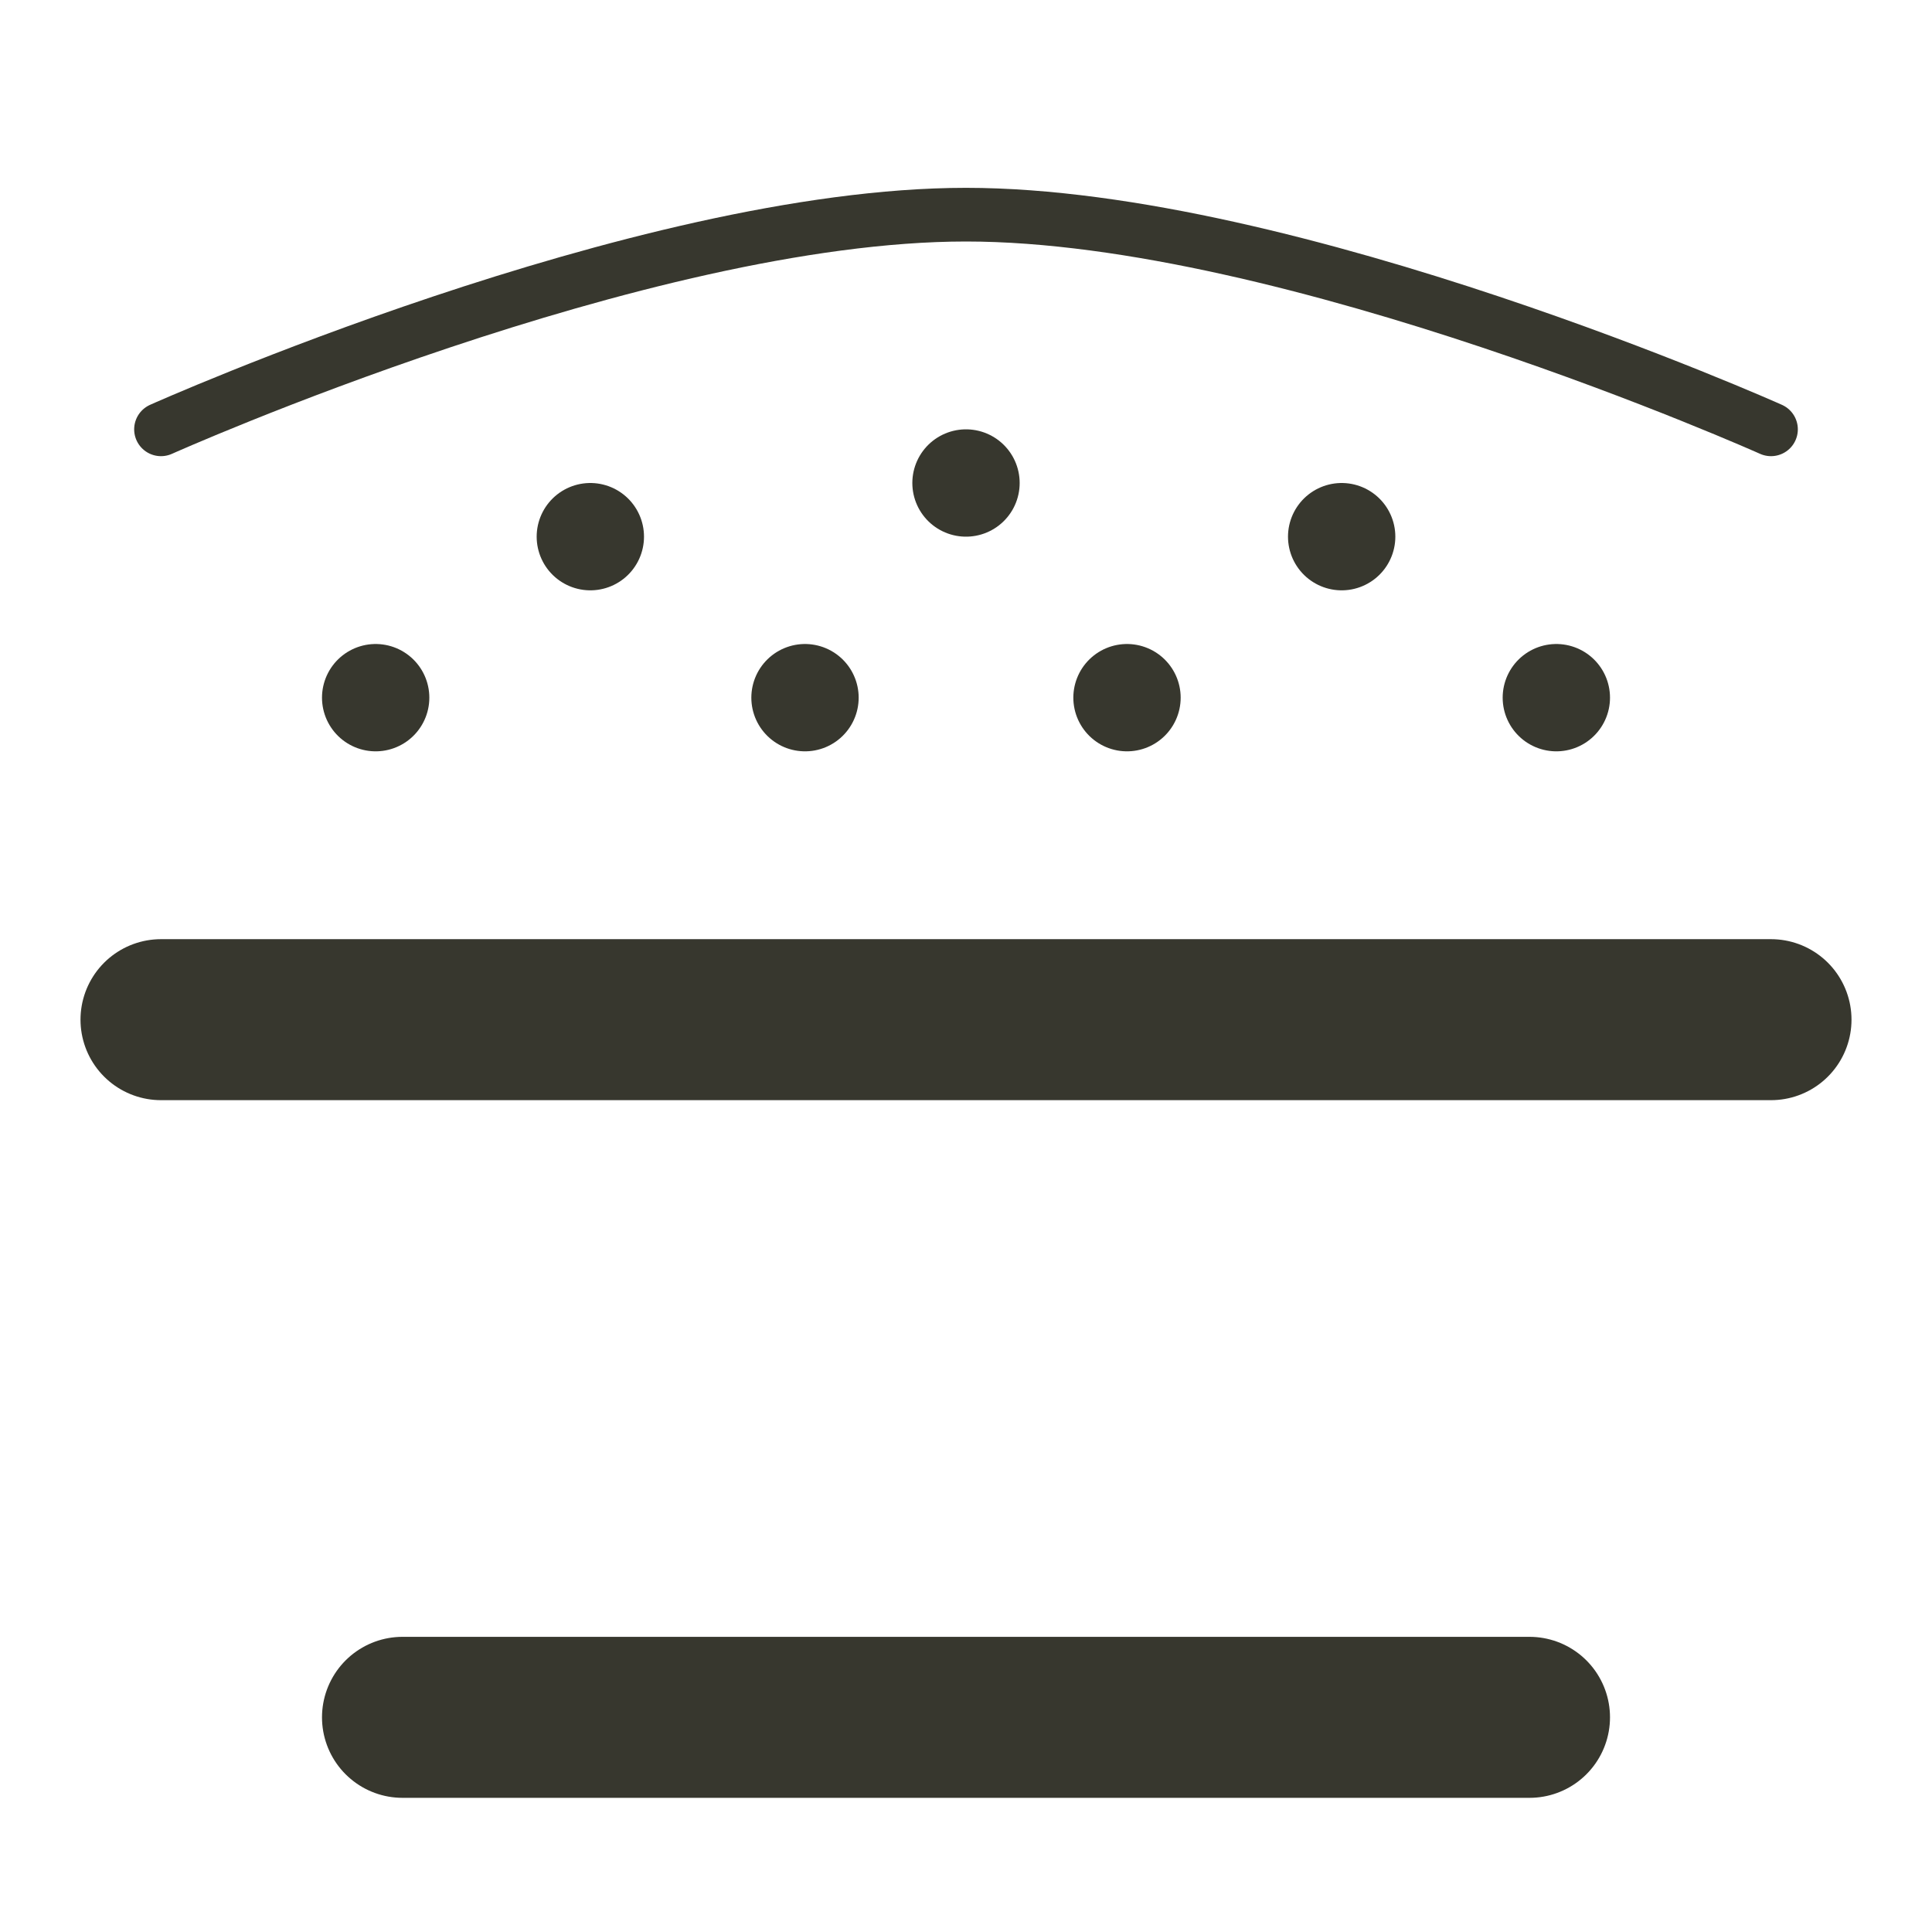
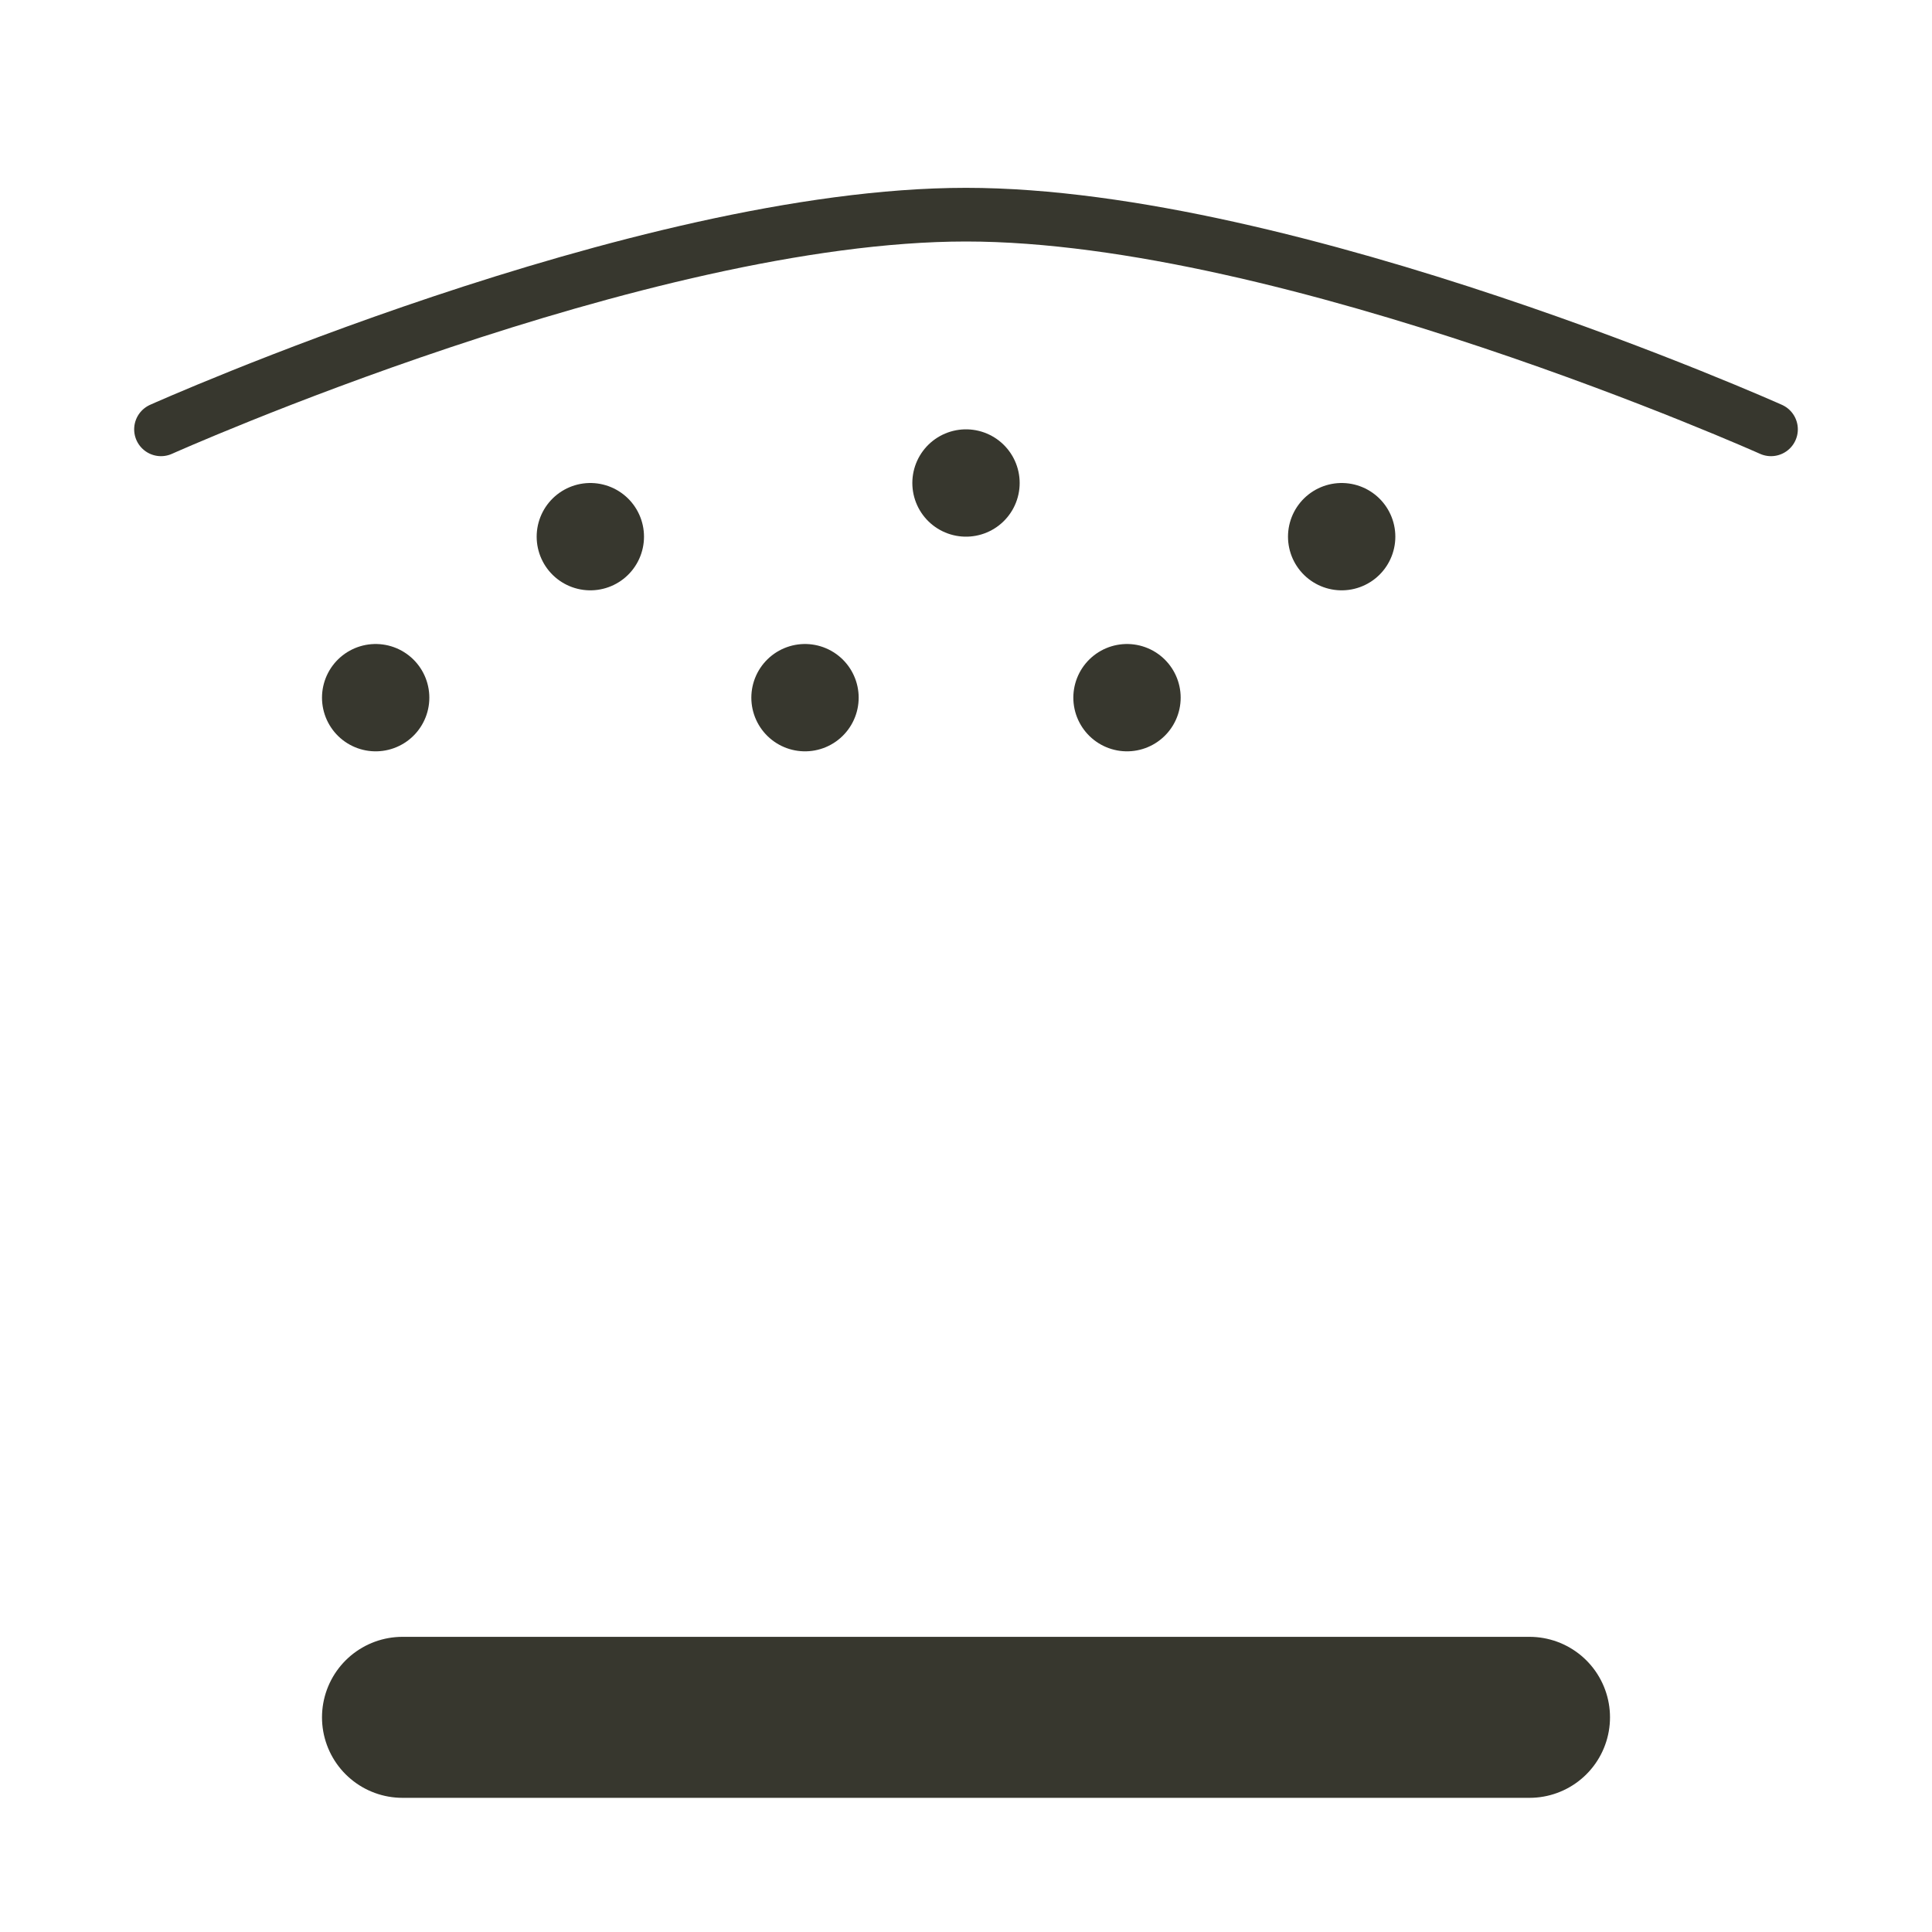
<svg xmlns="http://www.w3.org/2000/svg" width="36" height="36" viewBox="0 0 36 36" fill="none">
  <path d="M7.5 32H28.5" stroke="#37372E" stroke-width="3" stroke-linecap="round" />
-   <path d="M3 19H33" stroke="#37372E" stroke-width="3" stroke-linecap="round" />
  <path d="M3 8C3 8 11.937 4 18 4C24.063 4 33 8 33 8" stroke="#37372E" stroke-linecap="round" />
-   <path d="M29 13C29 13 29 13 29 13" stroke="#37372E" stroke-width="2" stroke-linecap="round" />
  <path d="M7 13C7 13 7 13 7 13" stroke="#37372E" stroke-width="2" stroke-linecap="round" />
  <path d="M25 10C25 10 25 10 25 10" stroke="#37372E" stroke-width="2" stroke-linecap="round" />
  <path d="M11 10C11 10 11 10 11 10" stroke="#37372E" stroke-width="2" stroke-linecap="round" />
  <path d="M15 13C15 13 15 13 15 13" stroke="#37372E" stroke-width="2" stroke-linecap="round" />
  <path d="M21 13C21 13 21 13 21 13" stroke="#37372E" stroke-width="2" stroke-linecap="round" />
  <path d="M18 9C18 9 18 9 18 9" stroke="#37372E" stroke-width="2" stroke-linecap="round" />
</svg>